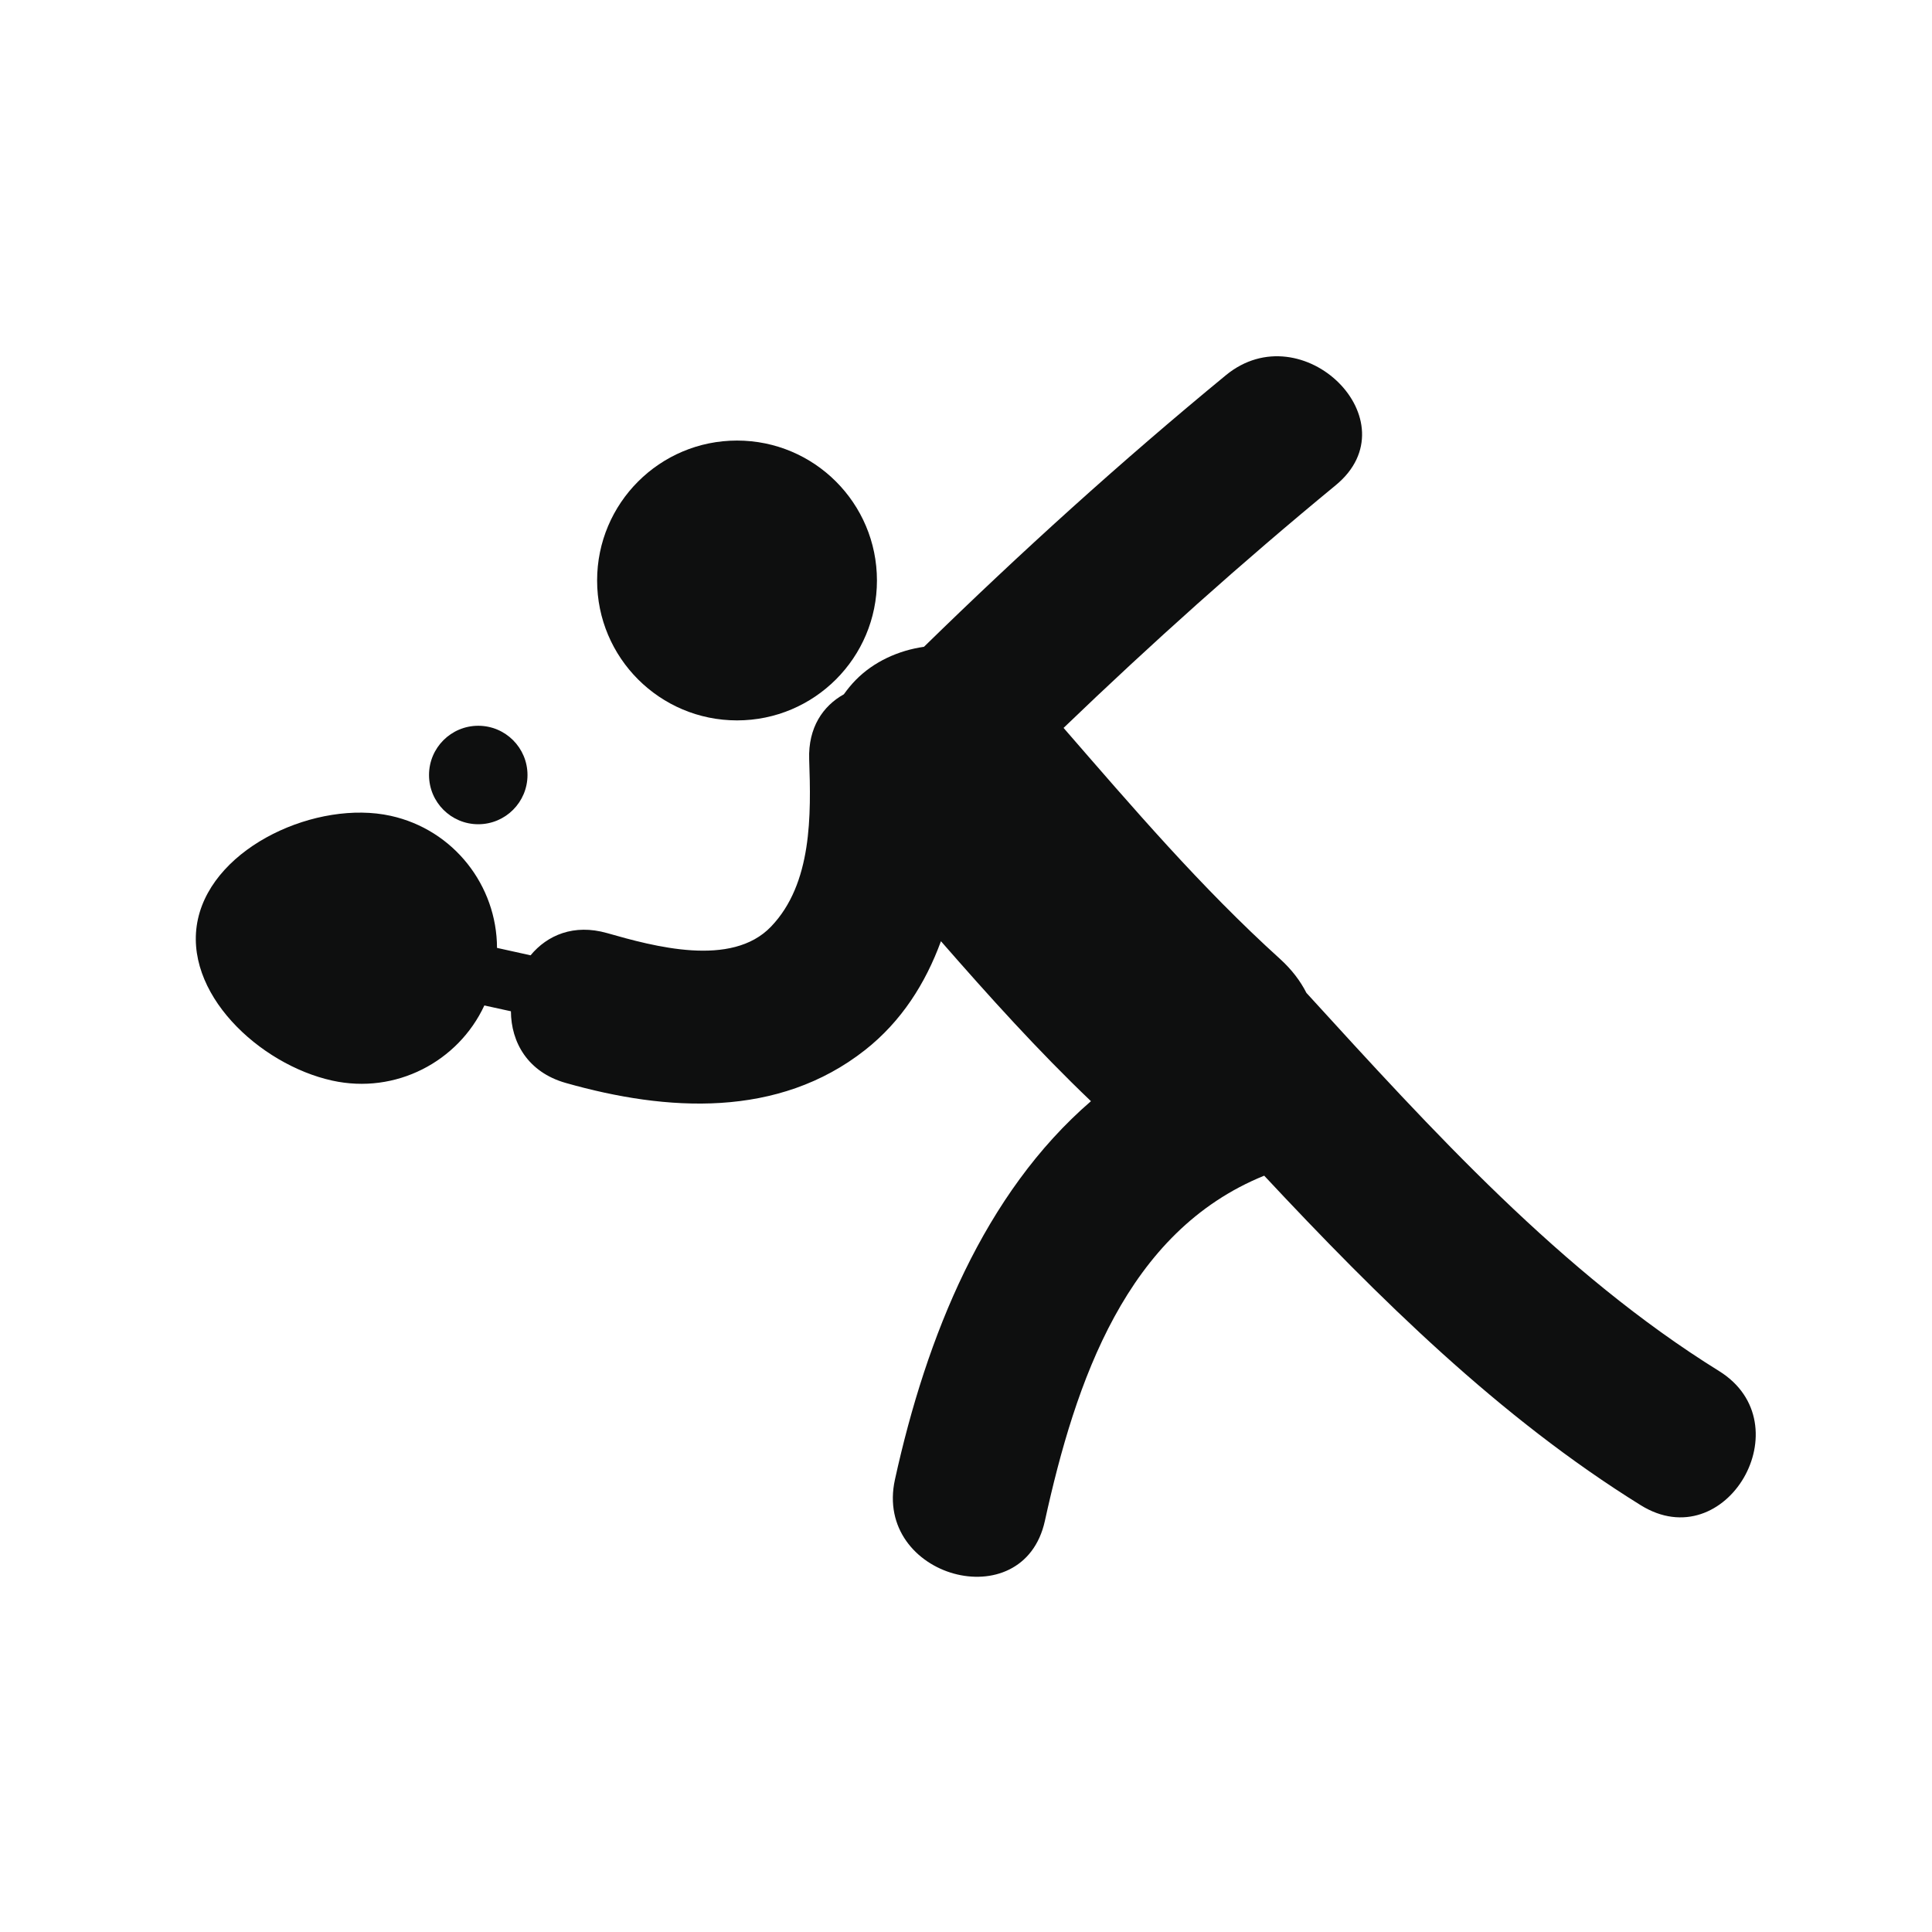
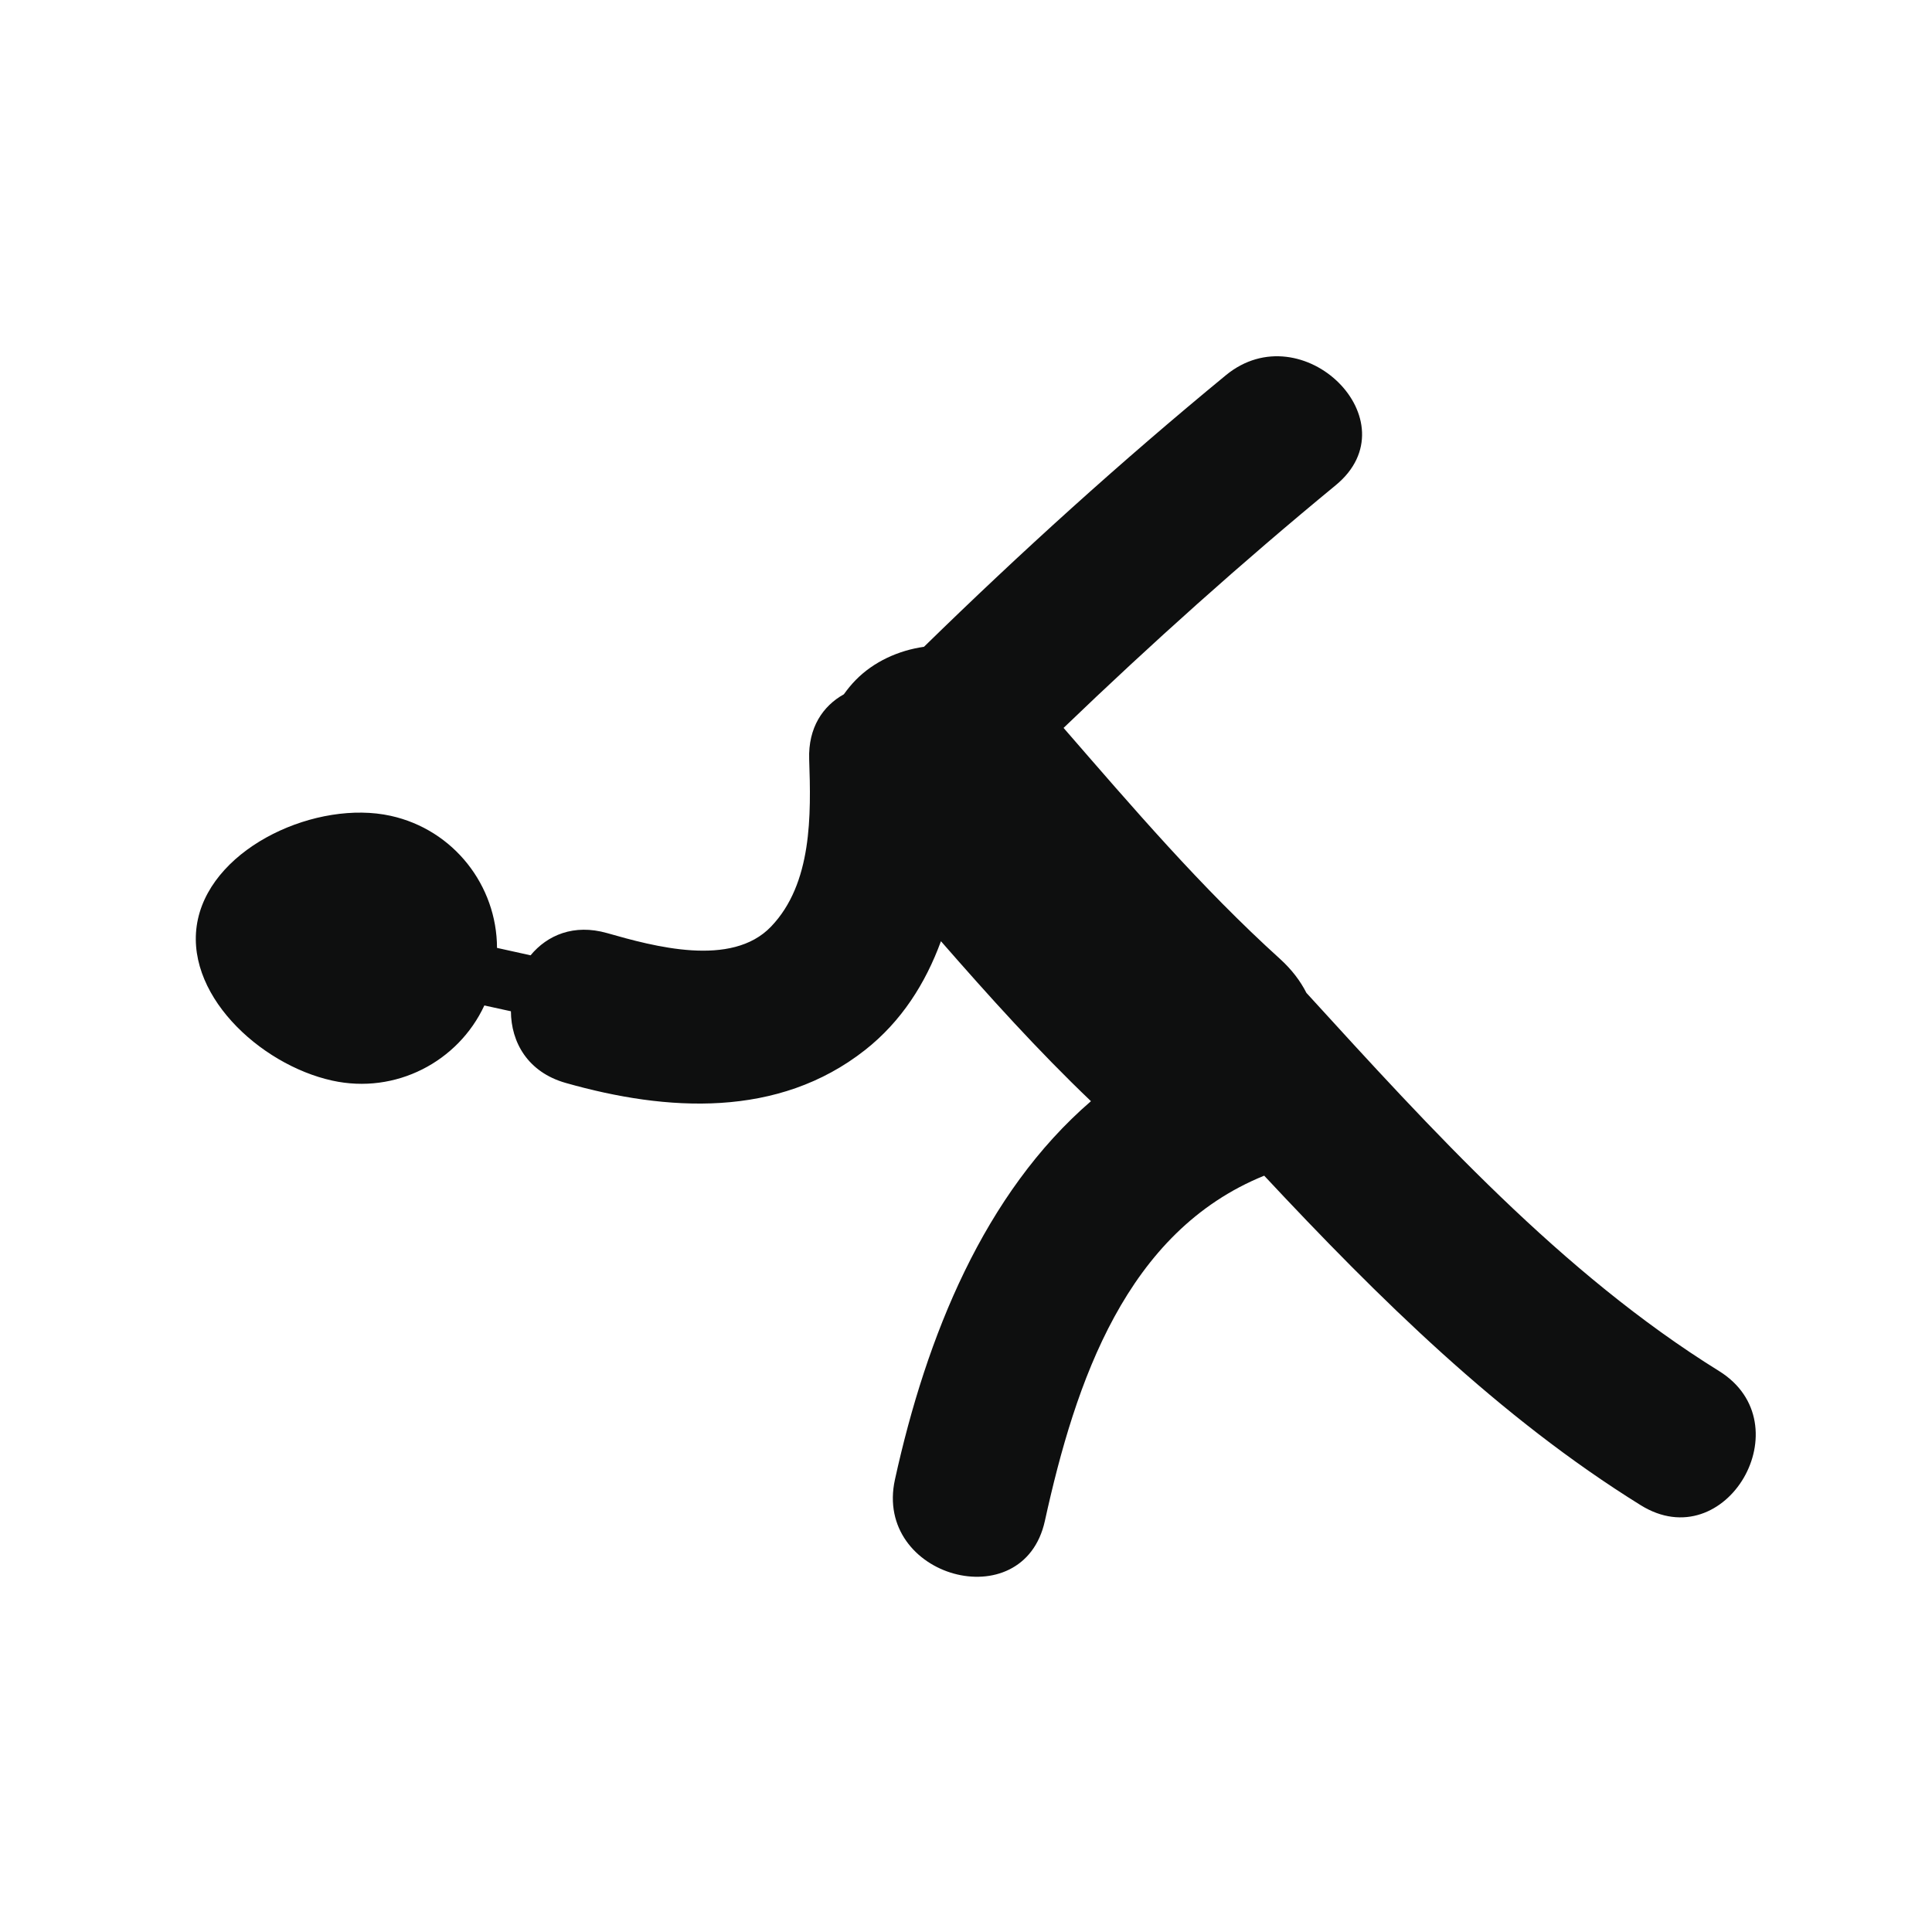
<svg xmlns="http://www.w3.org/2000/svg" version="1.1" id="Capa_1" x="0px" y="0px" width="64px" height="64px" viewBox="0 0 64 64" enable-background="new 0 0 64 64" xml:space="preserve">
  <g>
    <path fill="#0E0F0F" d="M56.945,45.417c-5.219-3.24-9.514-7.976-13.668-12.526c-0.199-0.392-0.484-0.772-0.879-1.13   c-2.6-2.352-4.873-5.009-7.166-7.648c2.904-2.792,5.904-5.479,9.017-8.041c2.565-2.113-1.101-5.734-3.642-3.641   c-3.467,2.851-6.789,5.858-9.999,8.995c-0.851,0.121-1.667,0.496-2.257,1.096c-0.15,0.152-0.279,0.313-0.397,0.477   c-0.692,0.385-1.185,1.102-1.149,2.154c0.063,1.842,0.105,4.114-1.263,5.542c-1.31,1.369-3.894,0.653-5.434,0.214   c-1.098-0.312-1.978,0.068-2.532,0.737L16.464,31.4c-0.004-2.06-1.43-3.914-3.523-4.375c-2.423-0.533-5.851,0.999-6.384,3.421   c-0.532,2.422,2.029,4.82,4.452,5.351c2.095,0.461,4.168-0.623,5.036-2.49l0.88,0.193c0.004,1.018,0.552,2.016,1.816,2.374   c3.353,0.952,7.038,1.174,9.916-1.091c1.21-0.953,2.003-2.213,2.513-3.604c1.594,1.825,3.215,3.625,4.969,5.299   c-3.535,3.053-5.447,7.771-6.493,12.535c-0.711,3.235,4.254,4.612,4.967,1.369c1.016-4.626,2.699-9.586,7.265-11.436   c3.791,4.056,7.787,8.007,12.47,10.914C57.177,51.622,59.762,47.165,56.945,45.417z" />
-     <circle fill="#0E0F0F" cx="24.415" cy="19.229" r="4.635" />
-     <circle fill="#0E0F0F" cx="15.843" cy="25.673" r="1.631" />
  </g>
</svg>